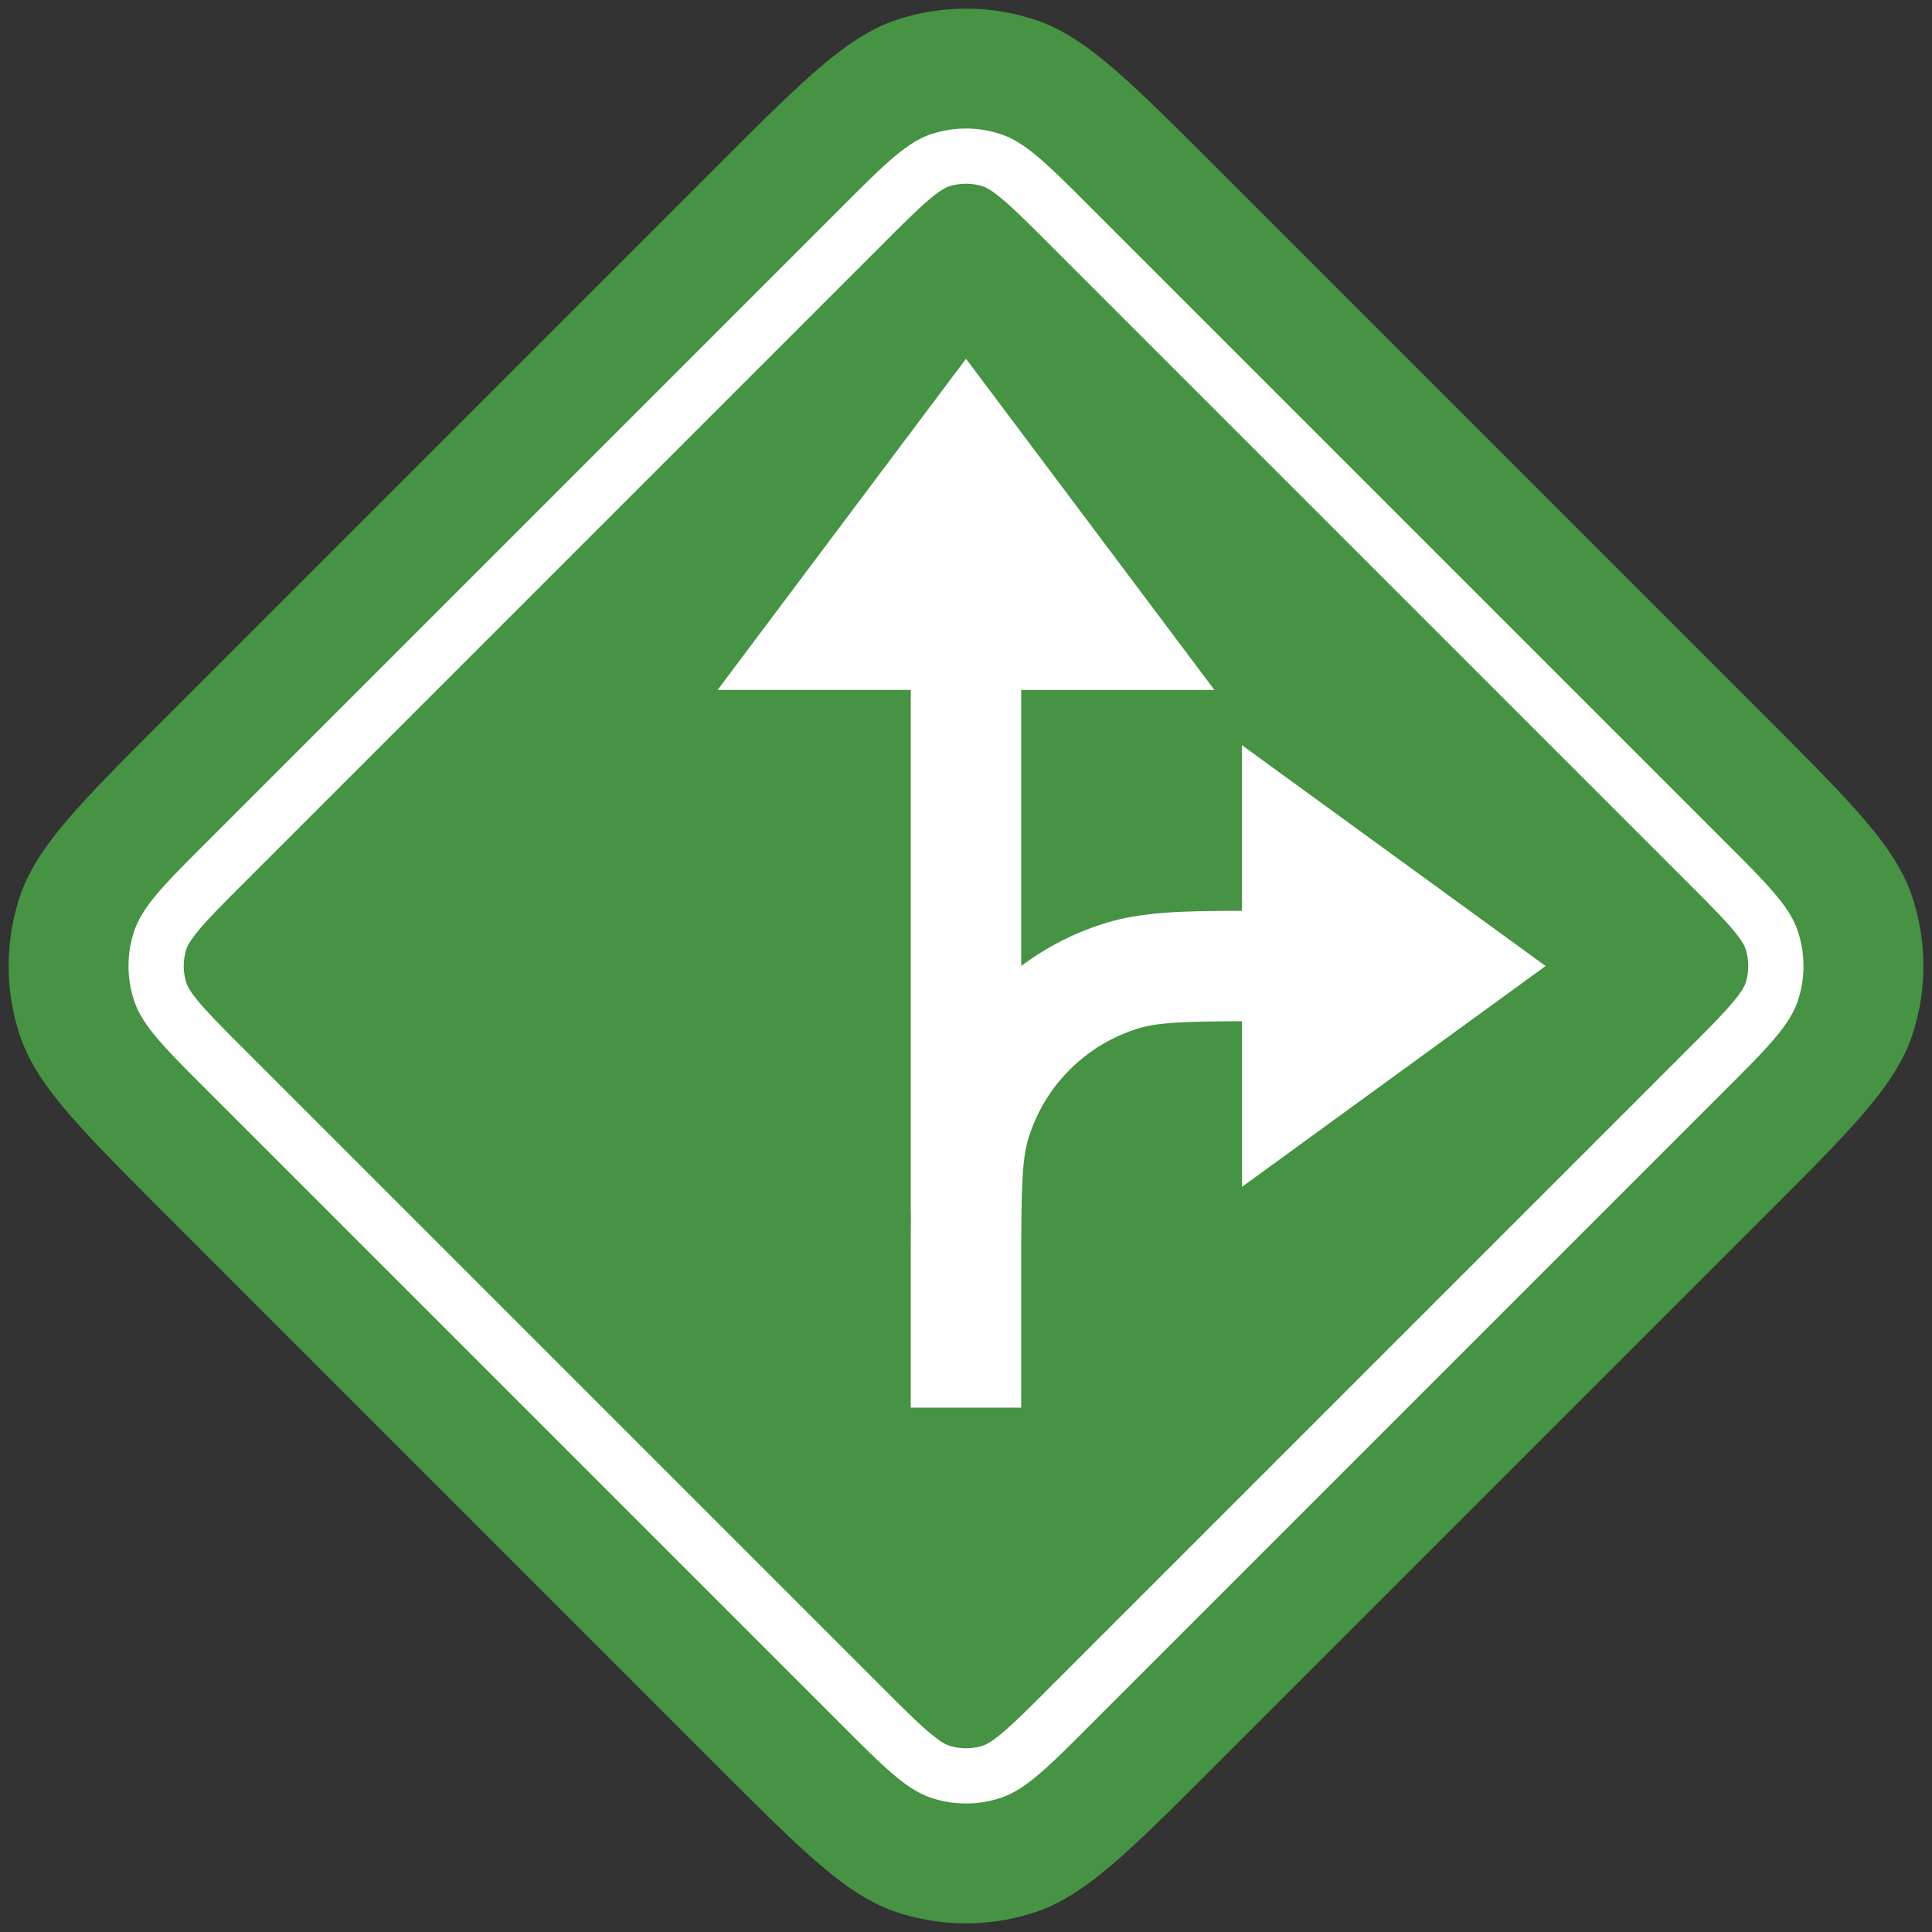
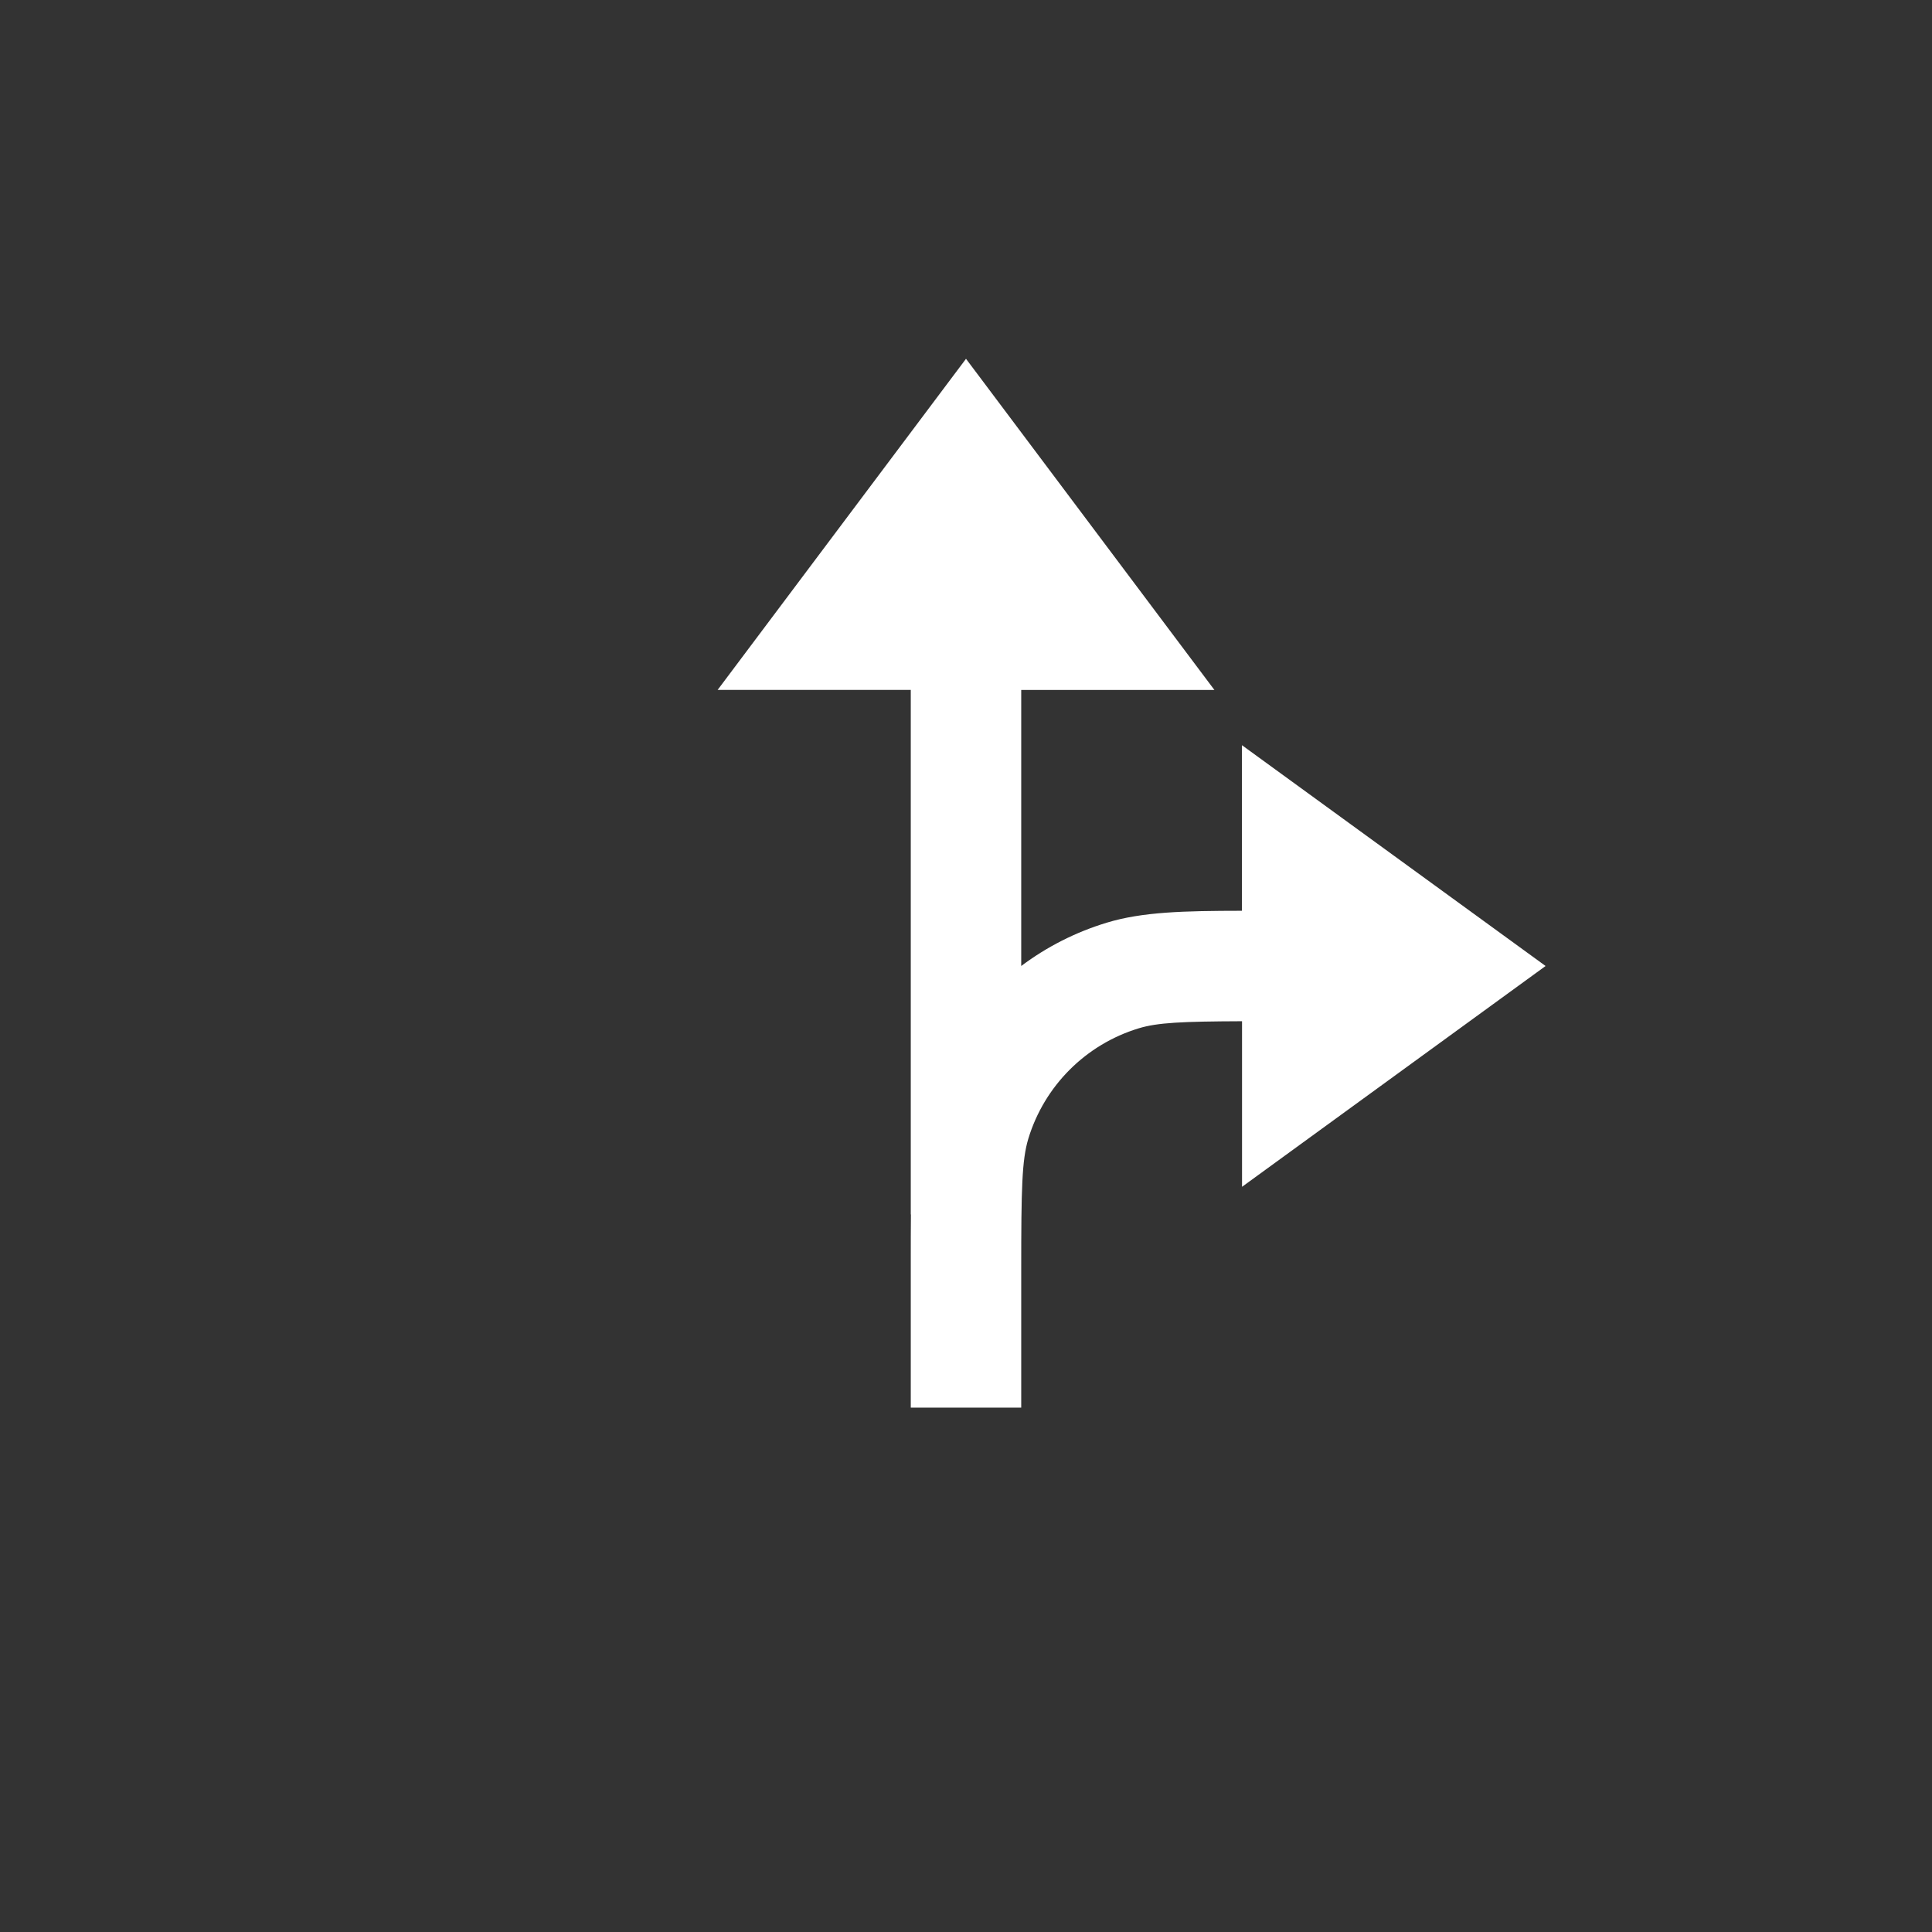
<svg xmlns="http://www.w3.org/2000/svg" fill="none" viewBox="0 0 24 24" width="24" height="24">
  <rect x="0" y="0" width="24" height="24" fill="#333333" stroke="none" />
-   <path fill="#459343" d="M8.897 2.075C9.983.988 10.527.445 11.152.242a2.743 2.743 0 0 1 1.696 0c.626.203 1.169.746 2.255 1.833l6.822 6.822c1.087 1.086 1.63 1.63 1.833 2.255.18.551.18 1.145 0 1.696-.203.626-.746 1.169-1.833 2.255l-6.822 6.822c-1.086 1.087-1.63 1.63-2.255 1.833a2.743 2.743 0 0 1-1.696 0c-.626-.203-1.169-.746-2.255-1.833l-6.822-6.822C.988 14.017.445 13.473.242 12.848a2.743 2.743 0 0 1 0-1.696c.203-.626.746-1.169 1.833-2.255l6.822-6.822Z" />
-   <path fill="#fff" fill-rule="evenodd" d="m20.935 10.933-7.868-7.868c-.28-.28-.46-.46-.61-.586-.142-.12-.209-.151-.245-.163a.686.686 0 0 0-.424 0c-.036.012-.103.042-.246.163-.148.126-.33.306-.609.586l-7.868 7.868c-.28.28-.46.46-.586.61-.12.142-.151.209-.163.245a.686.686 0 0 0 0 .424c.012.036.042.103.163.246.126.148.306.33.586.609l7.868 7.868c.28.28.46.46.61.586.142.12.209.151.245.163a.686.686 0 0 0 .424 0c.036-.012.103-.042.246-.163.148-.126.33-.306.609-.586l7.868-7.868c.28-.28.46-.46.586-.61.12-.142.151-.209.163-.245a.686.686 0 0 0 0-.424c-.012-.036-.042-.103-.163-.246-.126-.148-.306-.33-.586-.609Zm-9.359-9.27c-.313.103-.585.374-1.128.917L2.58 10.448c-.543.543-.815.815-.916 1.128-.09.276-.09.572 0 .848.101.313.373.585.916 1.128l7.868 7.868c.543.543.815.814 1.128.916.276.09.572.09.848 0 .313-.101.585-.373 1.128-.916l7.868-7.868c.543-.543.814-.815.916-1.128.09-.276.09-.572 0-.848-.101-.313-.373-.585-.916-1.128L13.552 2.58c-.543-.543-.815-.815-1.128-.916a1.371 1.371 0 0 0-.848 0Z" clip-rule="evenodd" />
  <path fill="#fff" d="M8.914 8.571 12 4.457l3.086 4.114h-2.4V12c.315-.237.674-.42 1.062-.538.444-.135.959-.147 1.68-.148V9.257L19.2 12l-3.771 2.743v-2.057c-.75.003-1.049.017-1.283.088-.658.2-1.172.714-1.372 1.372-.08.267-.088.619-.088 1.625v1.715h-1.372v-1.834c0-.203 0-.391.002-.566h-.002V8.57h-2.4Z" />
</svg>